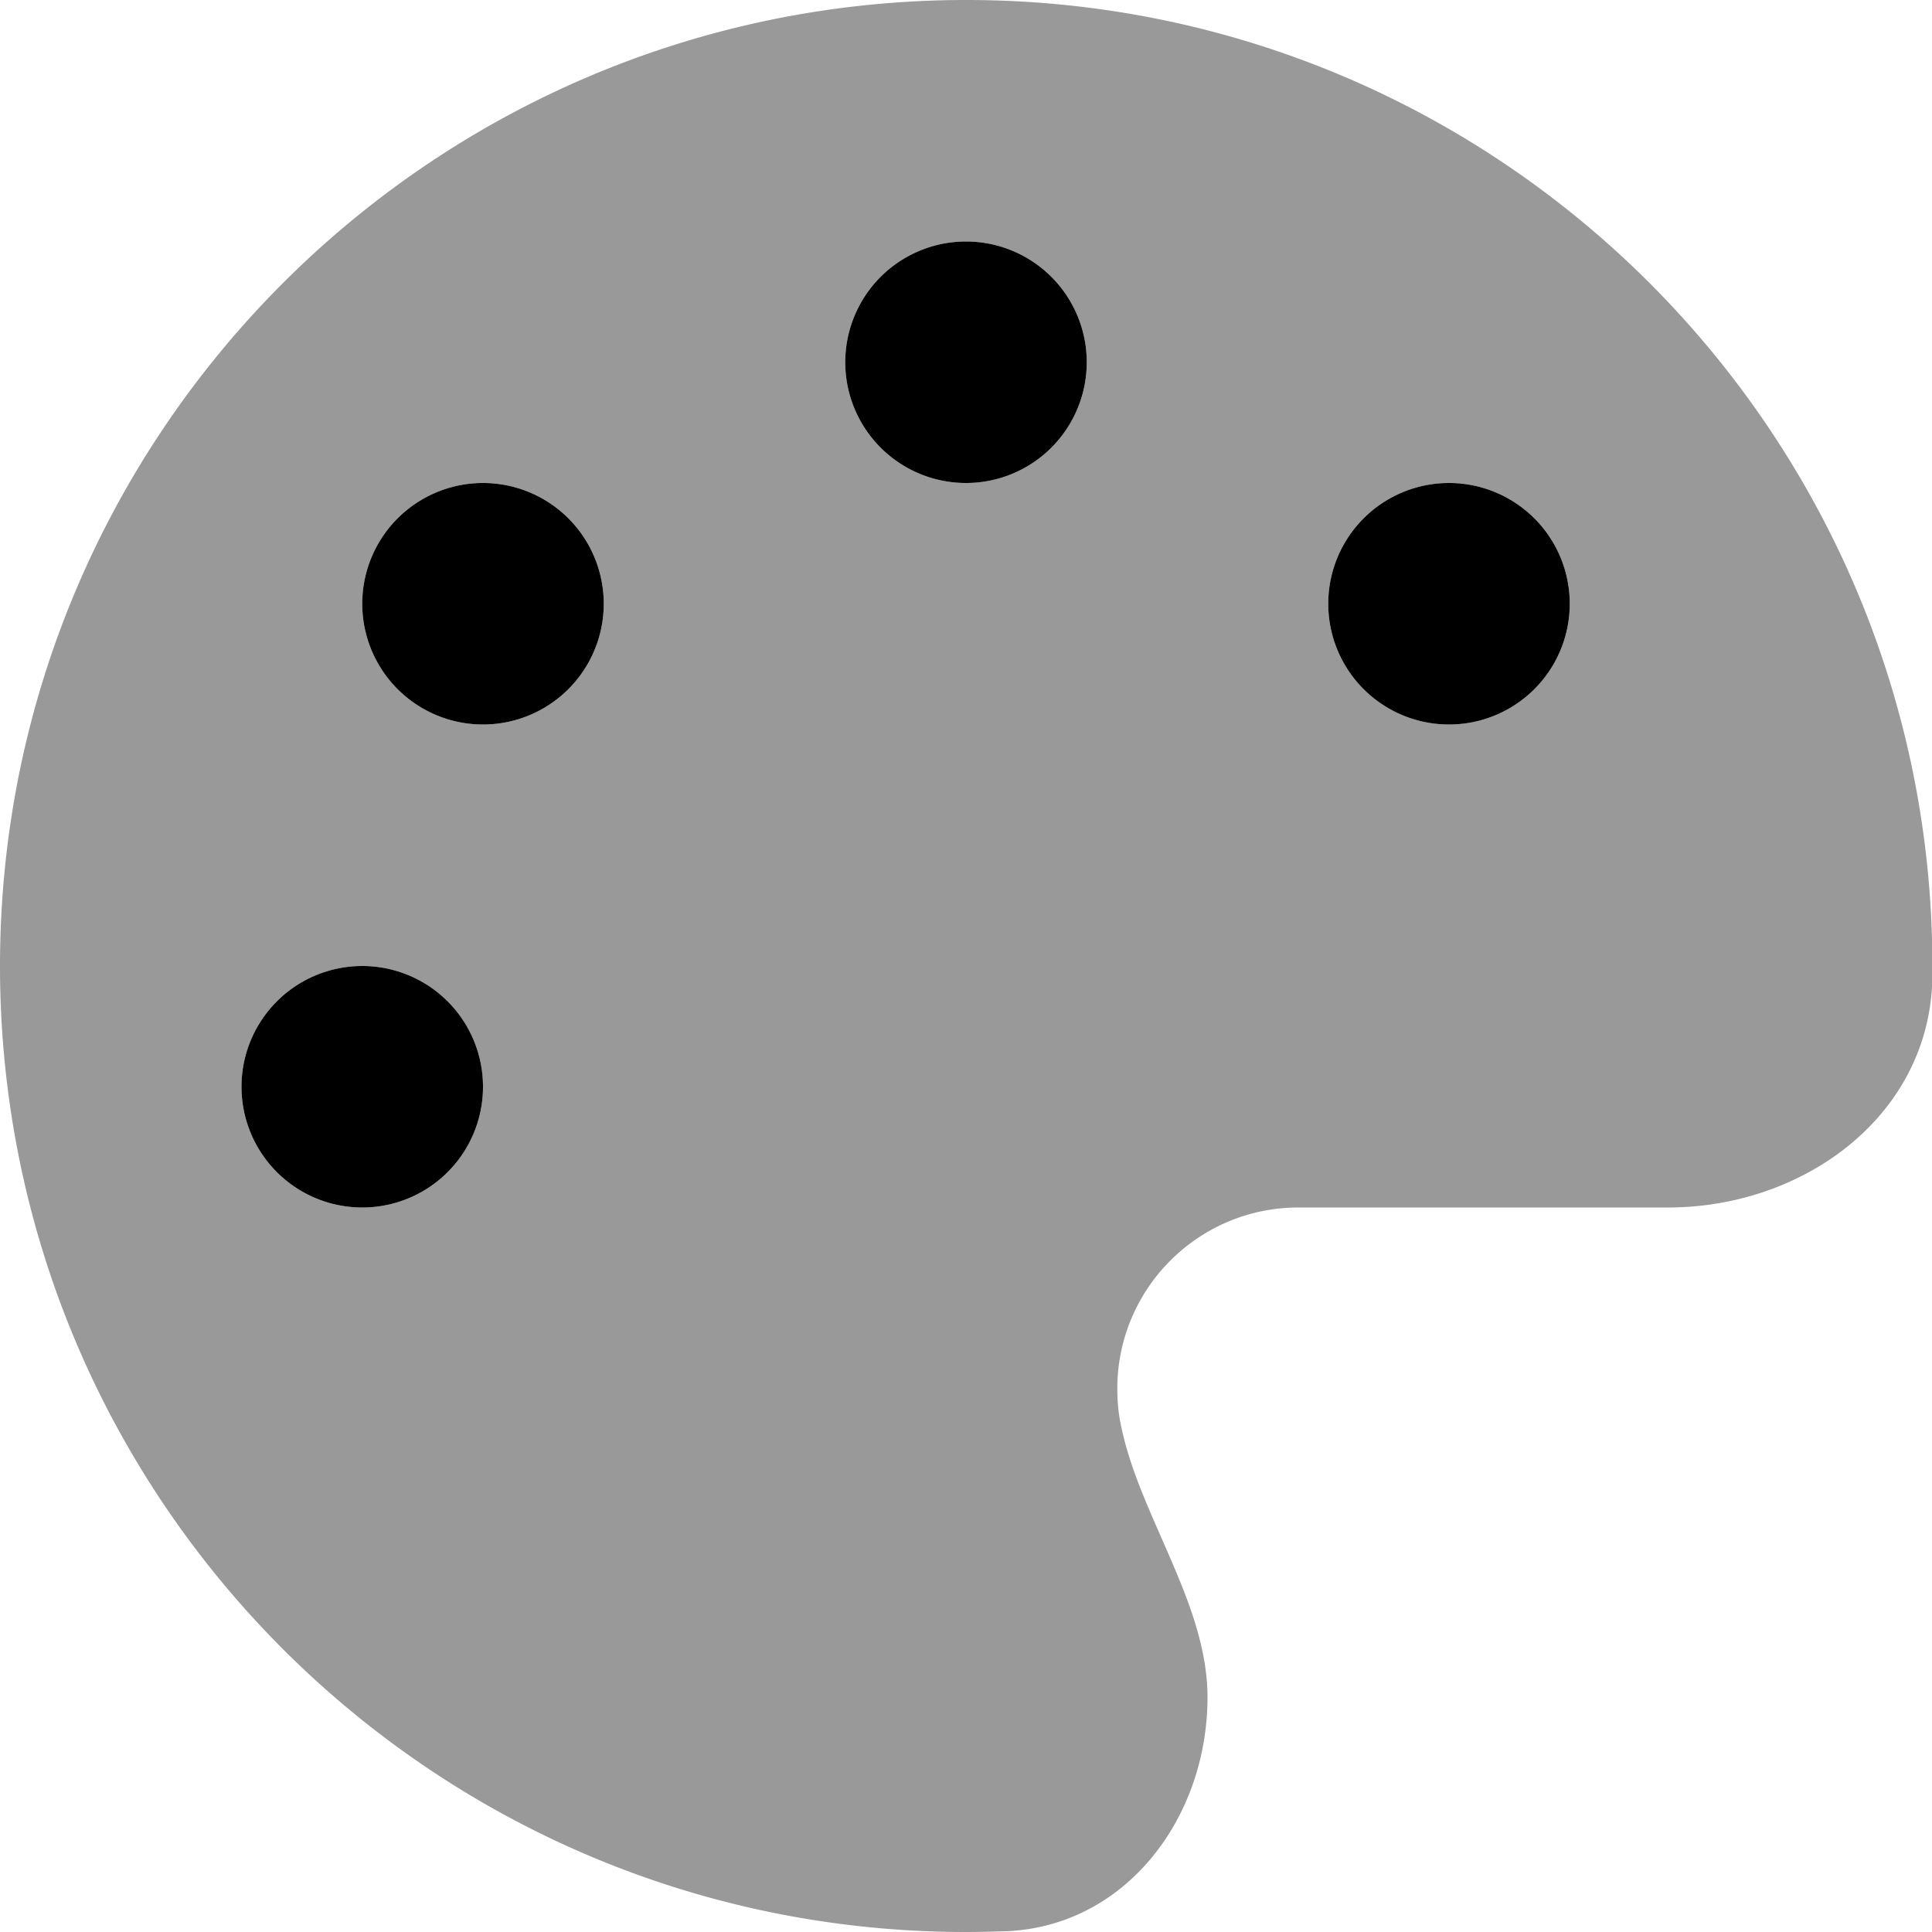
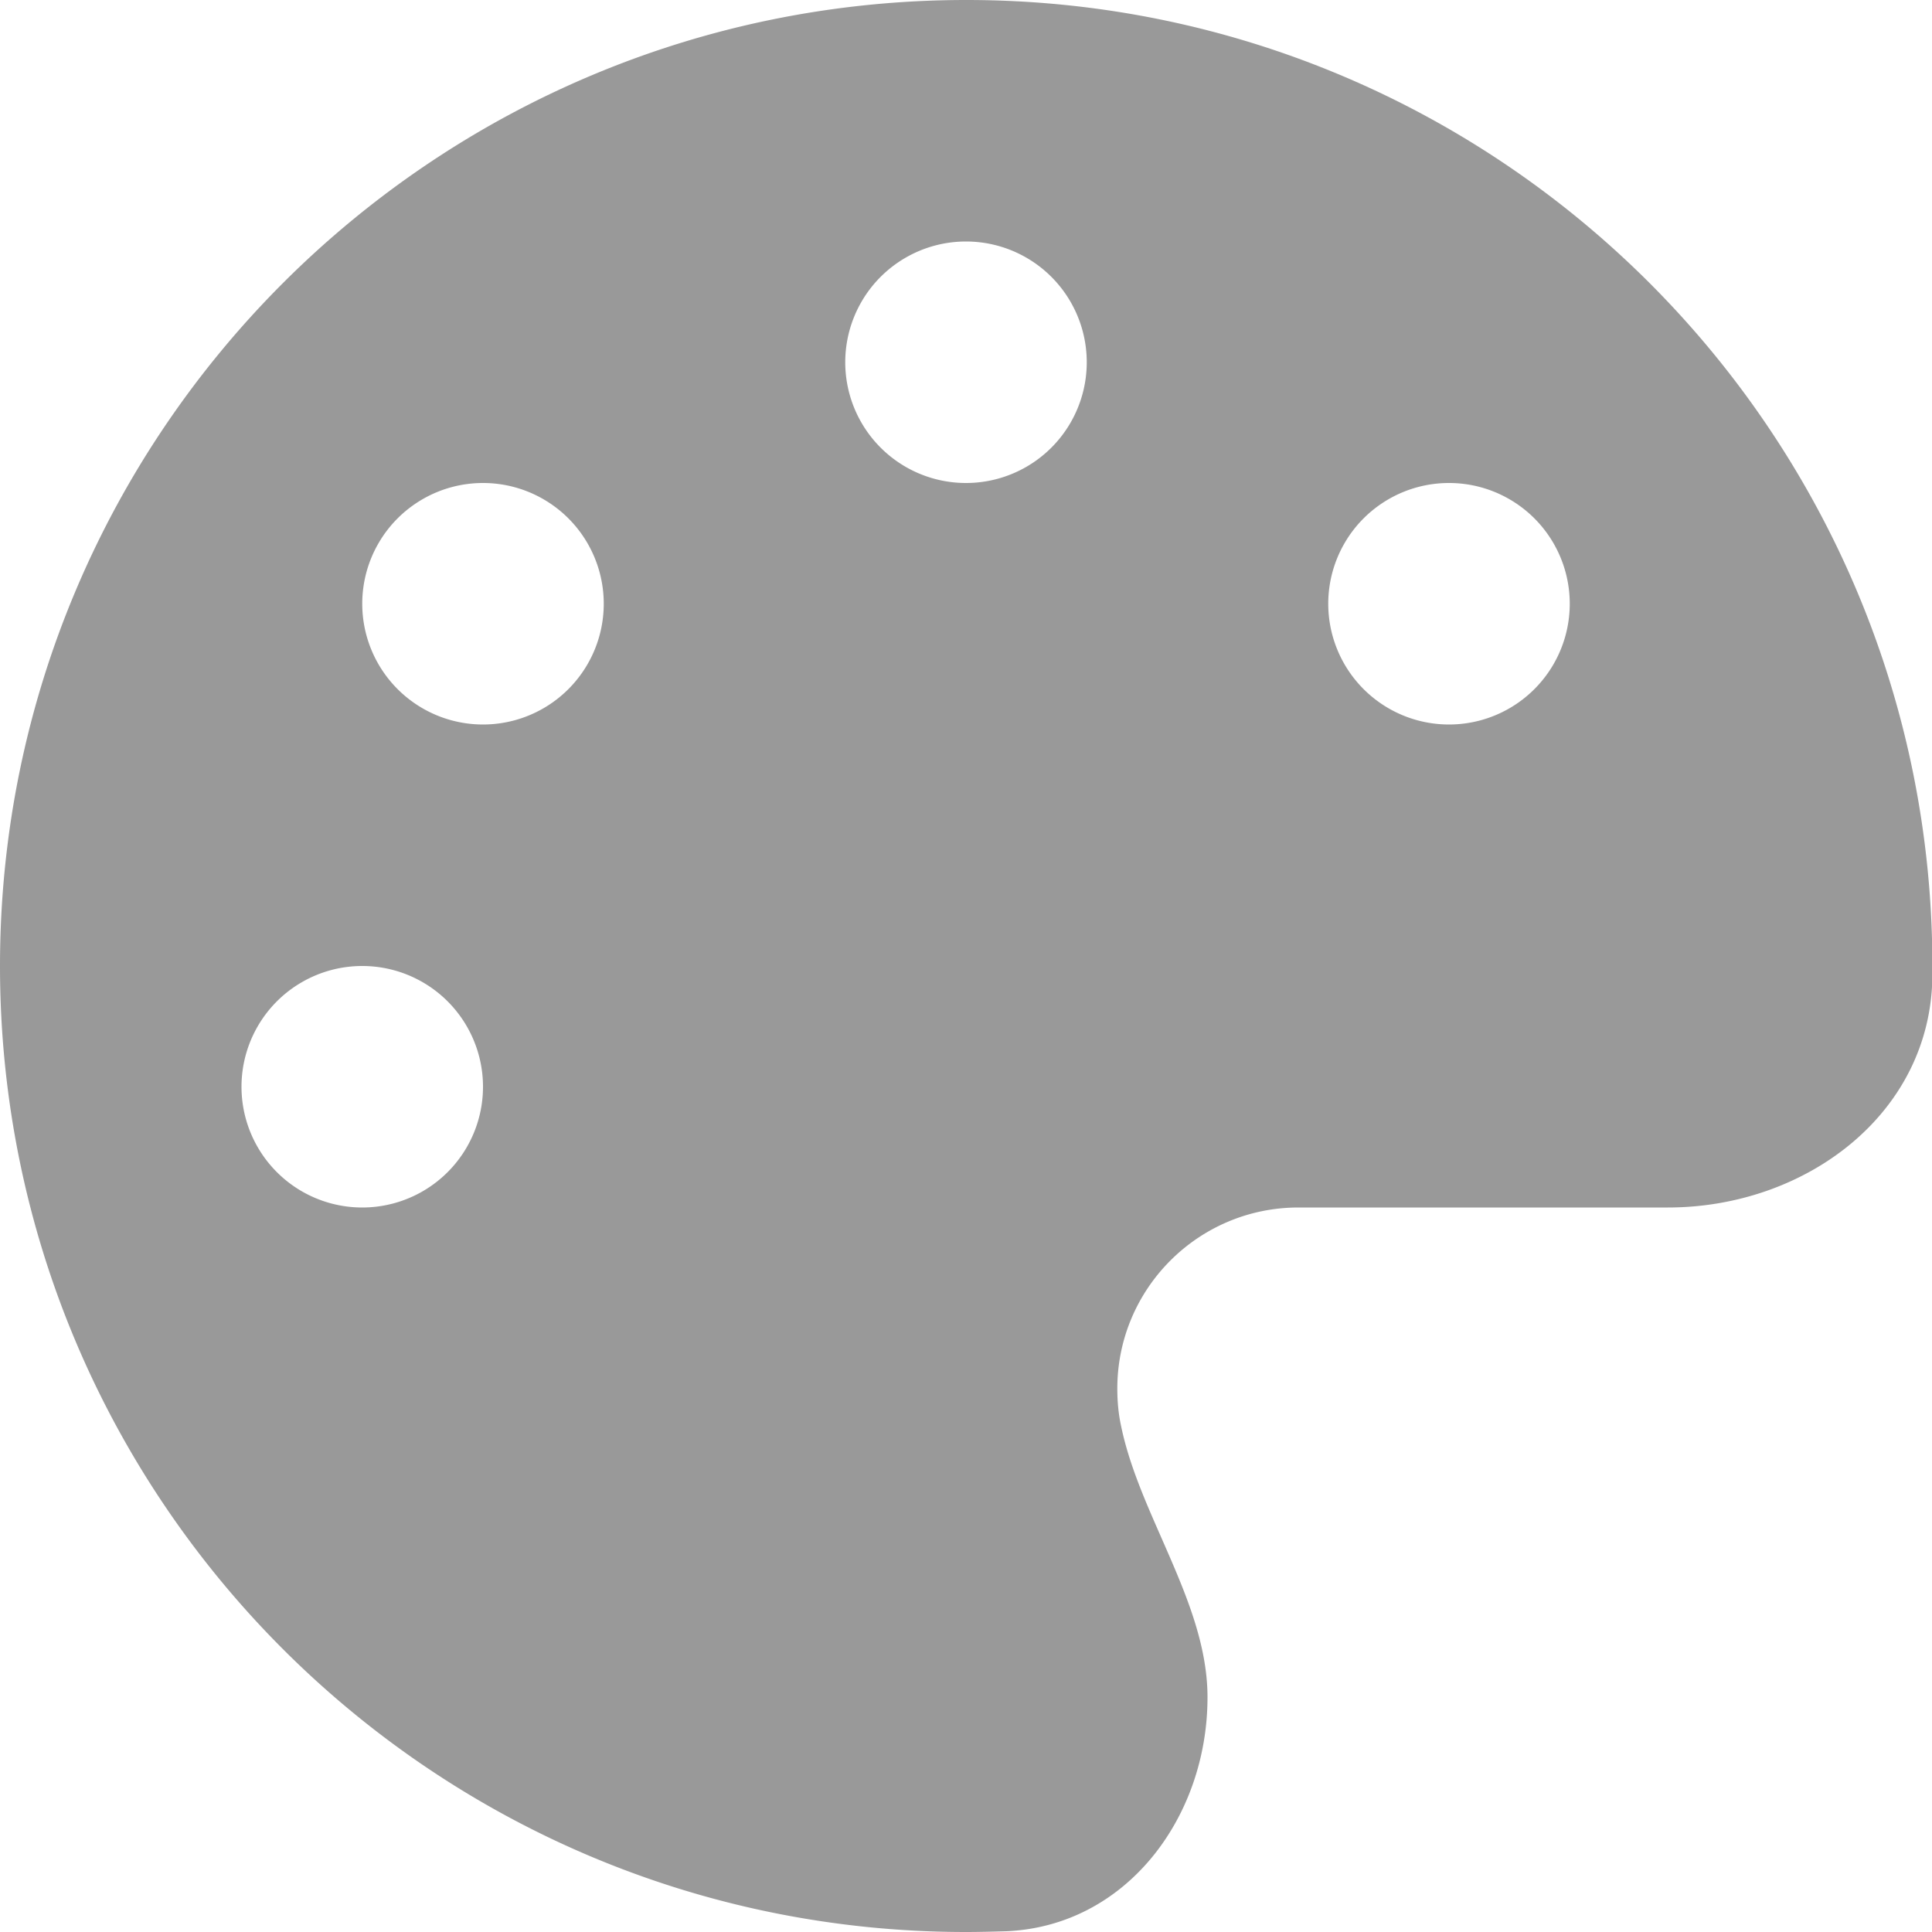
<svg xmlns="http://www.w3.org/2000/svg" viewBox="0 0 512 512">
  <path opacity=".4" fill="currentColor" d="M0 256c0 141.4 114.6 256 256 256 3.5 0 7.1-.1 10.6-.2 31.8-1.3 53.4-30.1 53.4-62 0-14.5-6.1-28.3-12.1-42-4.3-9.8-8.7-19.7-10.8-29.9-.7-3.2-1-6.5-1-9.9 0-26.5 21.5-48 48-48l97.9 0c36.5 0 69.7-24.8 70.1-61.3 0-.9 0-1.8 0-2.7 0-141.4-114.6-256-256-256S0 114.6 0 256zm128 32a32 32 0 1 1 -64 0 32 32 0 1 1 64 0zm32-128a32 32 0 1 1 -64 0 32 32 0 1 1 64 0zM288 96a32 32 0 1 1 -64 0 32 32 0 1 1 64 0zm128 64a32 32 0 1 1 -64 0 32 32 0 1 1 64 0z" />
-   <path fill="currentColor" d="M224 96a32 32 0 1 1 64 0 32 32 0 1 1 -64 0zm-96 32a32 32 0 1 1 0 64 32 32 0 1 1 0-64zM96 256a32 32 0 1 1 0 64 32 32 0 1 1 0-64zM384 128a32 32 0 1 1 0 64 32 32 0 1 1 0-64z" />
</svg>